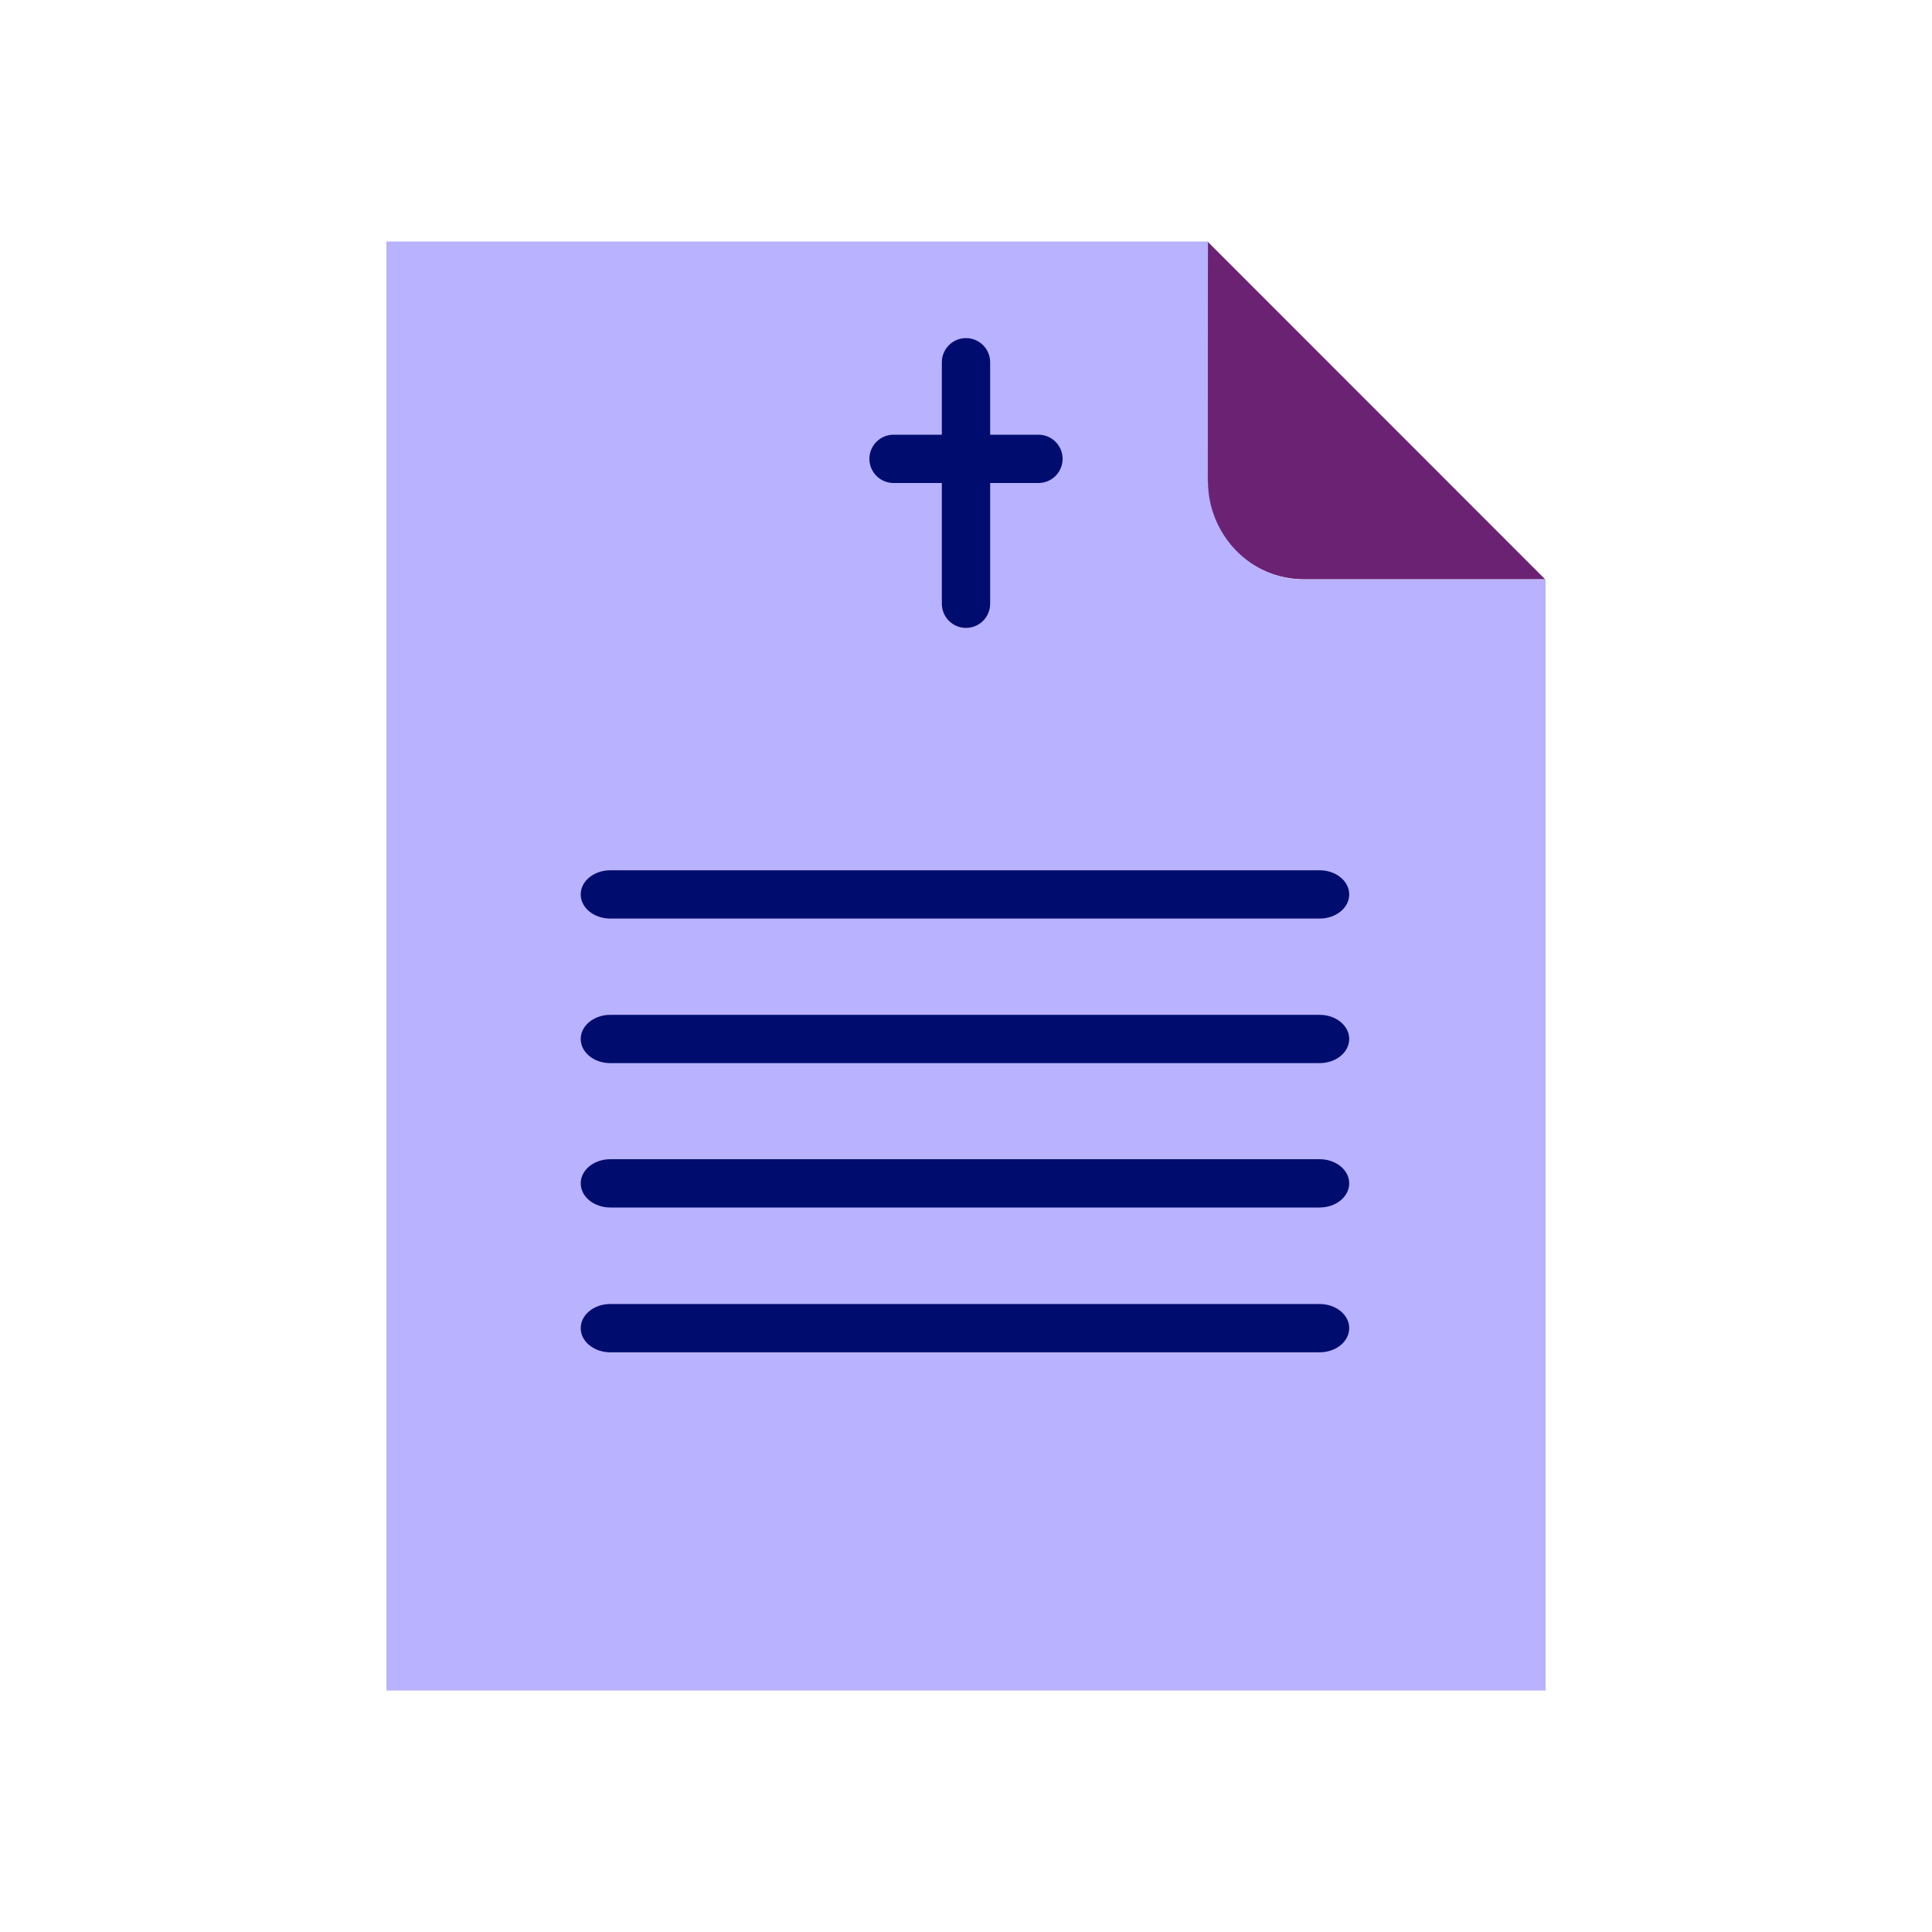
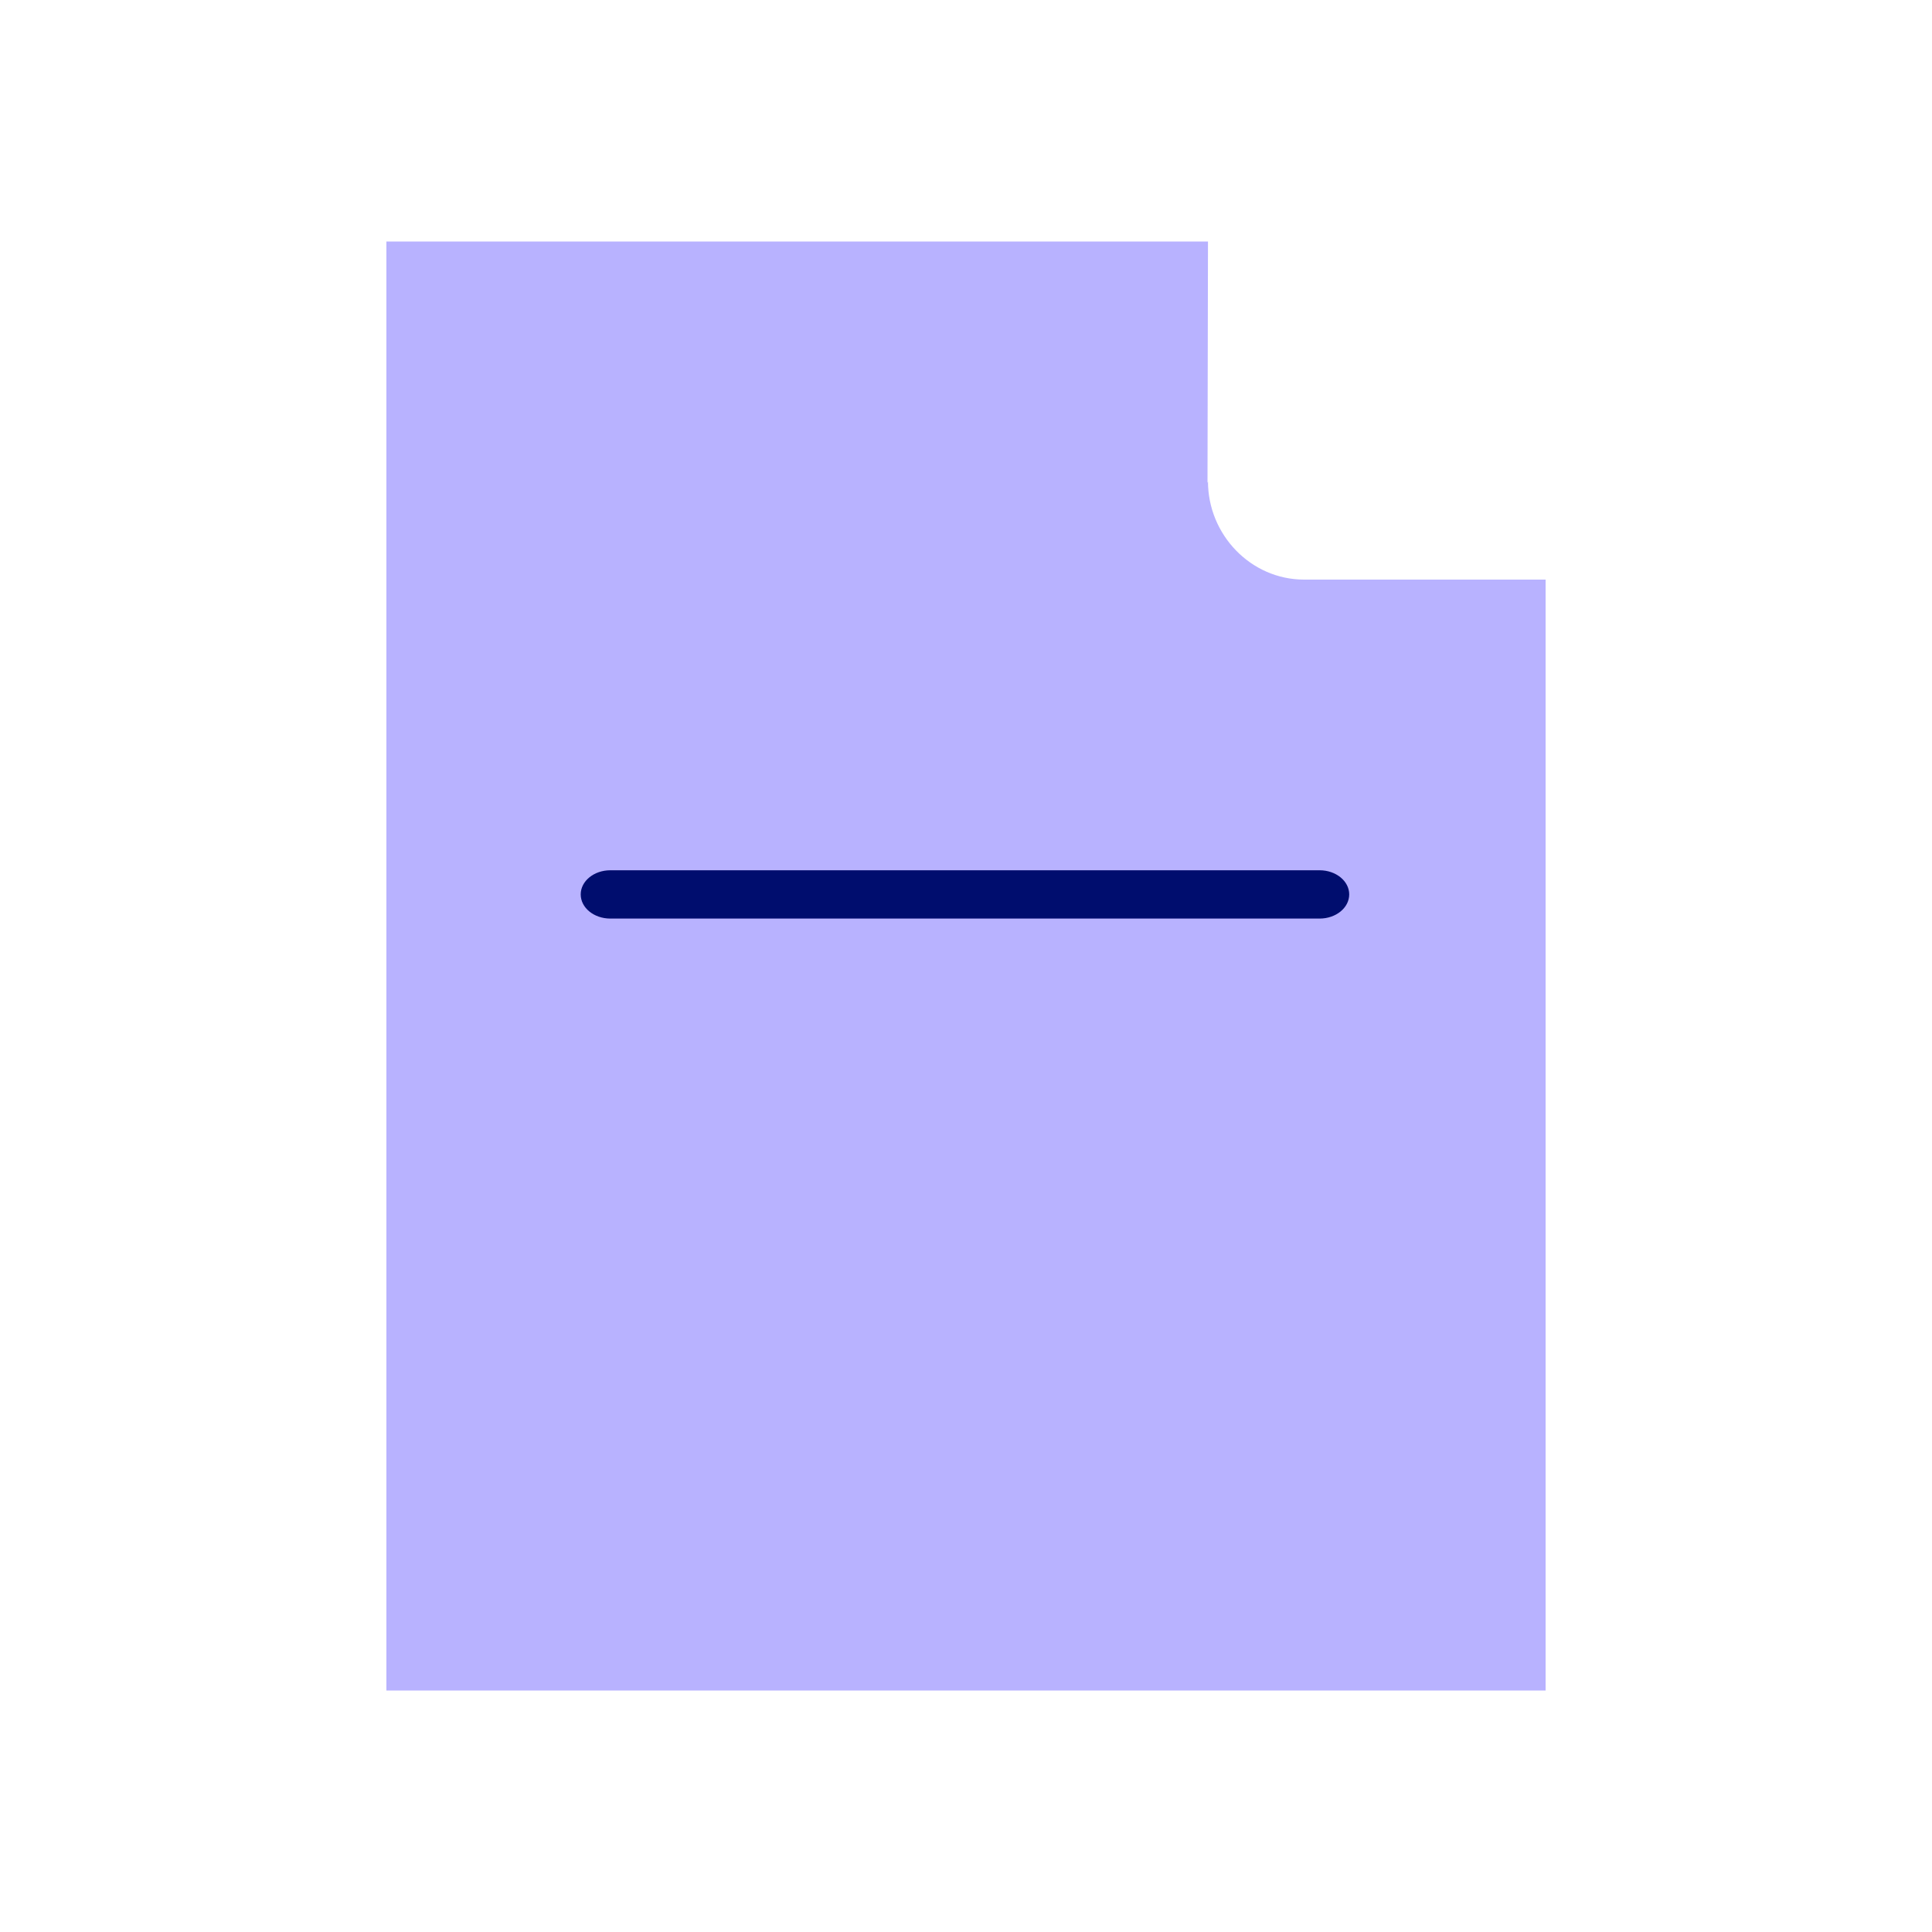
<svg xmlns="http://www.w3.org/2000/svg" version="1.1" x="0px" y="0px" viewBox="0 0 40 40" xml:space="preserve" focusable="false" aria-hidden="true" enable-background="new 0 0 40 40">
  <g id="Solid">
    <rect width="40" height="40" fill="none" />
  </g>
  <g id="Icon_Purple">
-     <path d="M25,9.995c0,1.104,0.894,1.998,1.997,1.998h4.96h0.033L25,5l0,0V9.995L25,9.995z" fill="#6C2273" />
    <path d="M27,12c-1.103,0-1.99-0.929-1.99-2.033L25,10l0.01-5H8v30h24V12H27z" fill="#B8B2FF" />
-     <path d="M21.5,9h-1V7.5C20.5,7.224,20.276,7,20,7s-0.5,0.224-0.5,0.5V9h-1C18.224,9,18,9.224,18,9.5   s0.224,0.5,0.5,0.5h1v2.5c0,0.276,0.224,0.5,0.5,0.5s0.5-0.224,0.5-0.5V10h1c0.276,0,0.5-0.224,0.5-0.5S21.776,9,21.5,9z" fill="#000D6E" />
    <path d="M27.321,18.018H12.636c-0.339,0-0.613,0.224-0.613,0.5s0.274,0.5,0.613,0.5h14.685   c0.339,0,0.613-0.224,0.613-0.5S27.66,18.018,27.321,18.018z" fill="#000D6E" />
-     <path d="M27.321,21.011H12.636c-0.339,0-0.613,0.224-0.613,0.5s0.274,0.5,0.613,0.5h14.685   c0.339,0,0.613-0.224,0.613-0.5S27.66,21.011,27.321,21.011z" fill="#000D6E" />
-     <path d="M27.321,24H12.636c-0.339,0-0.613,0.224-0.613,0.5s0.274,0.5,0.613,0.5h14.685   c0.339,0,0.613-0.224,0.613-0.5S27.66,24,27.321,24z" fill="#000D6E" />
-     <path d="M27.321,26.998H12.636c-0.339,0-0.613,0.224-0.613,0.5s0.274,0.5,0.613,0.5h14.685   c0.339,0,0.613-0.224,0.613-0.5S27.66,26.998,27.321,26.998z" fill="#000D6E" />
  </g>
</svg>